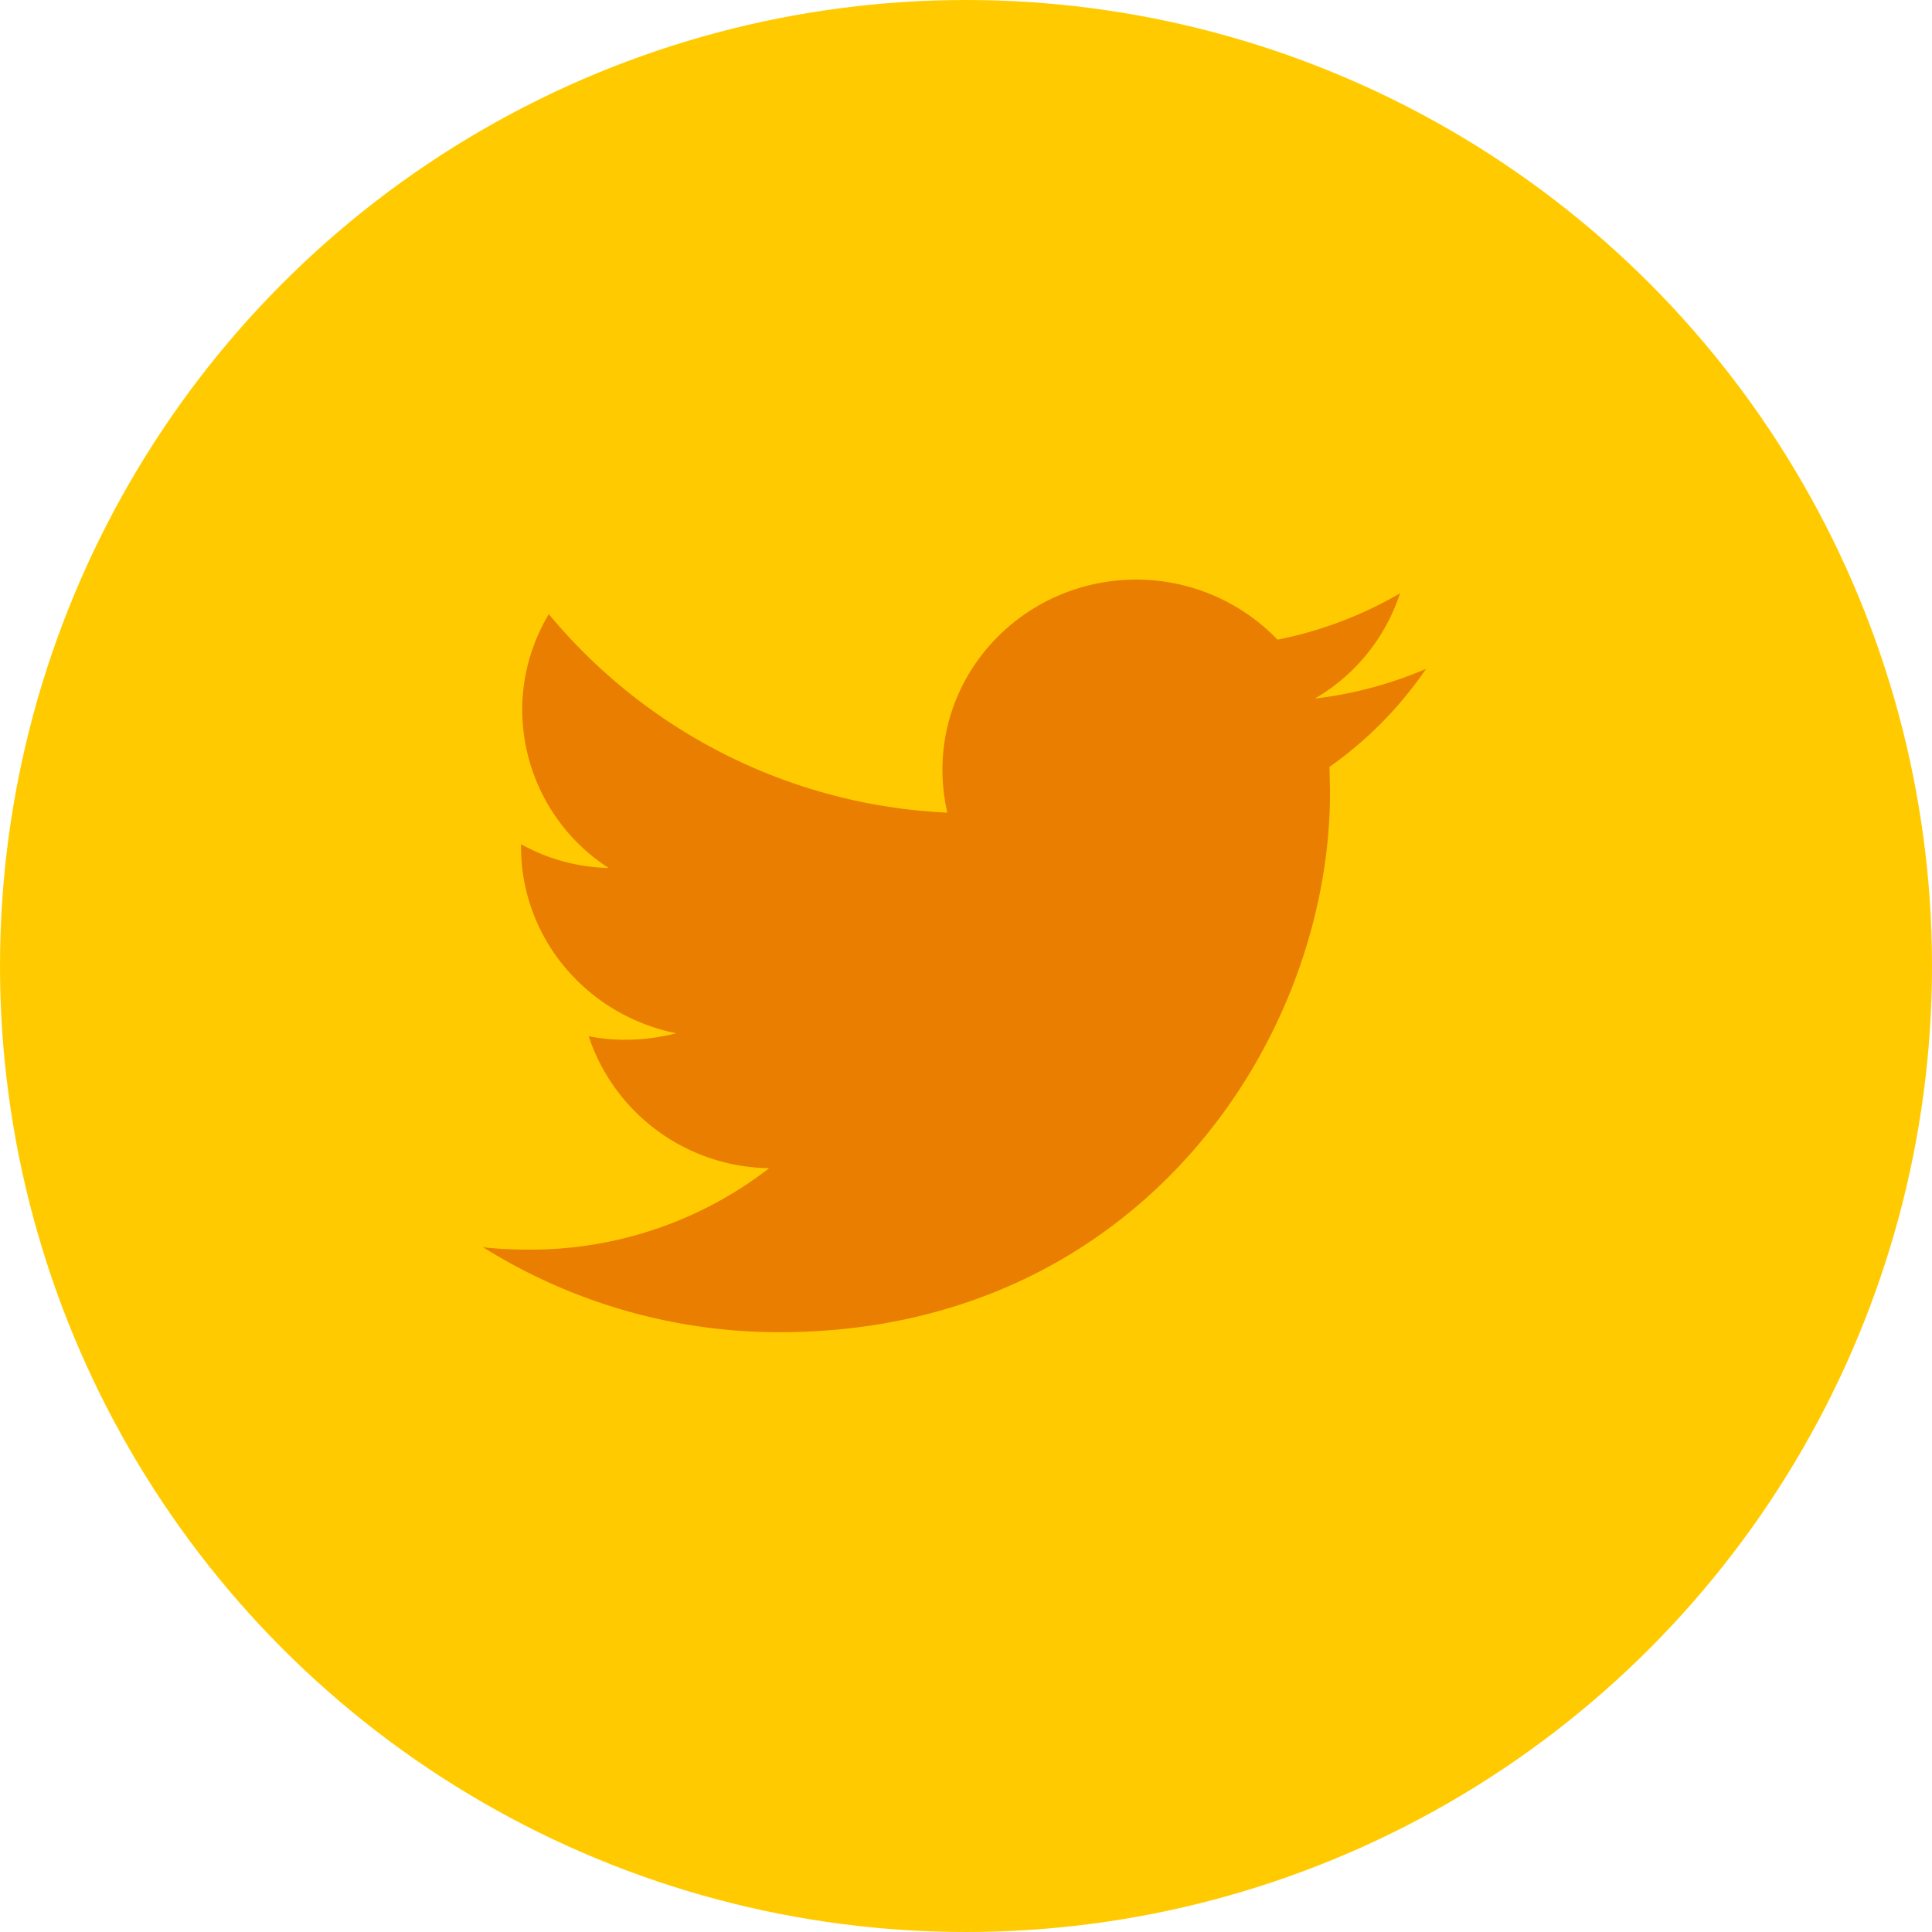
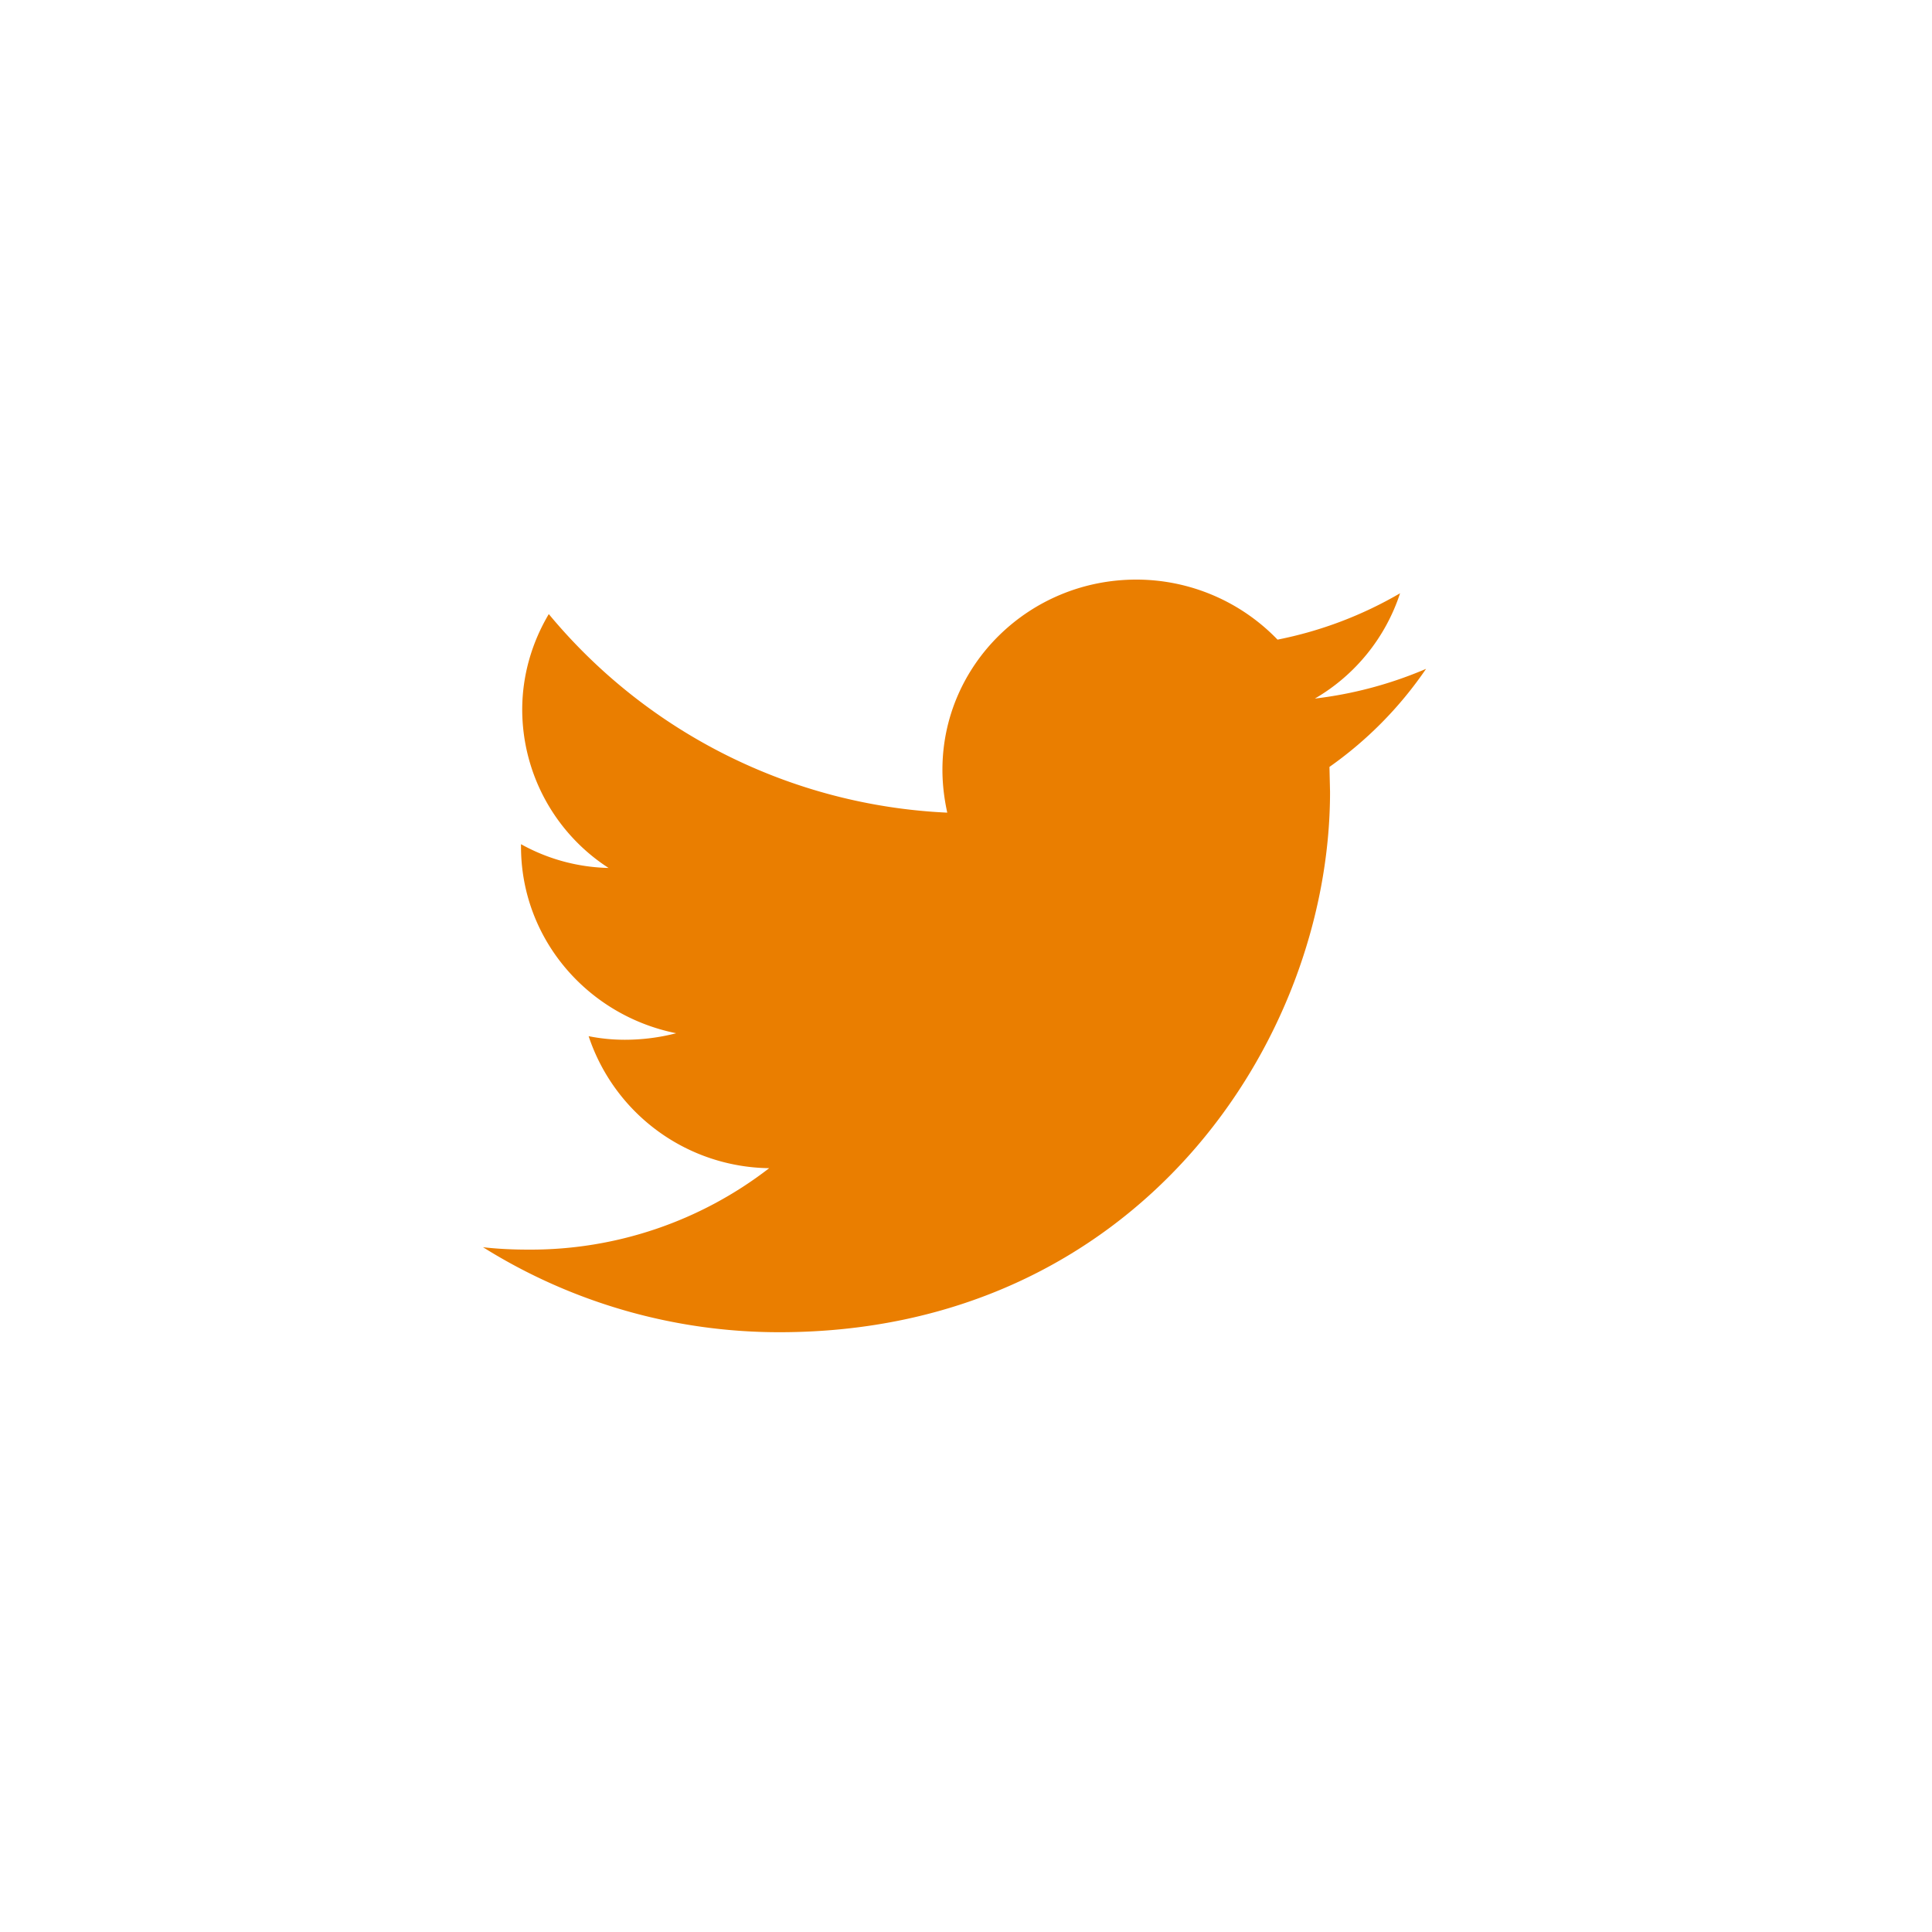
<svg xmlns="http://www.w3.org/2000/svg" width="40" height="40" viewBox="0 0 40 40">
  <g fill="none" fill-rule="evenodd">
-     <circle cx="20" cy="20" r="20" fill="#FFCB00" />
    <path fill="#EA7E00" fill-rule="nonzero" d="M27.225 14.462a3.94 3.94 0 0 0 1.762-2.179 8.183 8.183 0 0 1-2.537.96A4.06 4.06 0 0 0 23.525 12c-2.213 0-4.013 1.76-4.013 3.938 0 .308.038.604.1.887a11.393 11.393 0 0 1-8.25-4.111c-.35.59-.55 1.268-.55 1.981A3.91 3.91 0 0 0 12.6 17.97a3.9 3.9 0 0 1-1.813-.492v.05c0 1.907 1.375 3.495 3.213 3.864a4.255 4.255 0 0 1-1.063.135c-.25 0-.5-.024-.75-.074a3.992 3.992 0 0 0 3.738 2.733 8.07 8.07 0 0 1-4.975 1.686c-.313 0-.638-.013-.95-.05a11.553 11.553 0 0 0 6.137 1.76c7.375 0 11.4-5.993 11.4-11.187l-.012-.517a7.977 7.977 0 0 0 2-2.03 8.33 8.33 0 0 1-2.3.615z" />
  </g>
</svg>